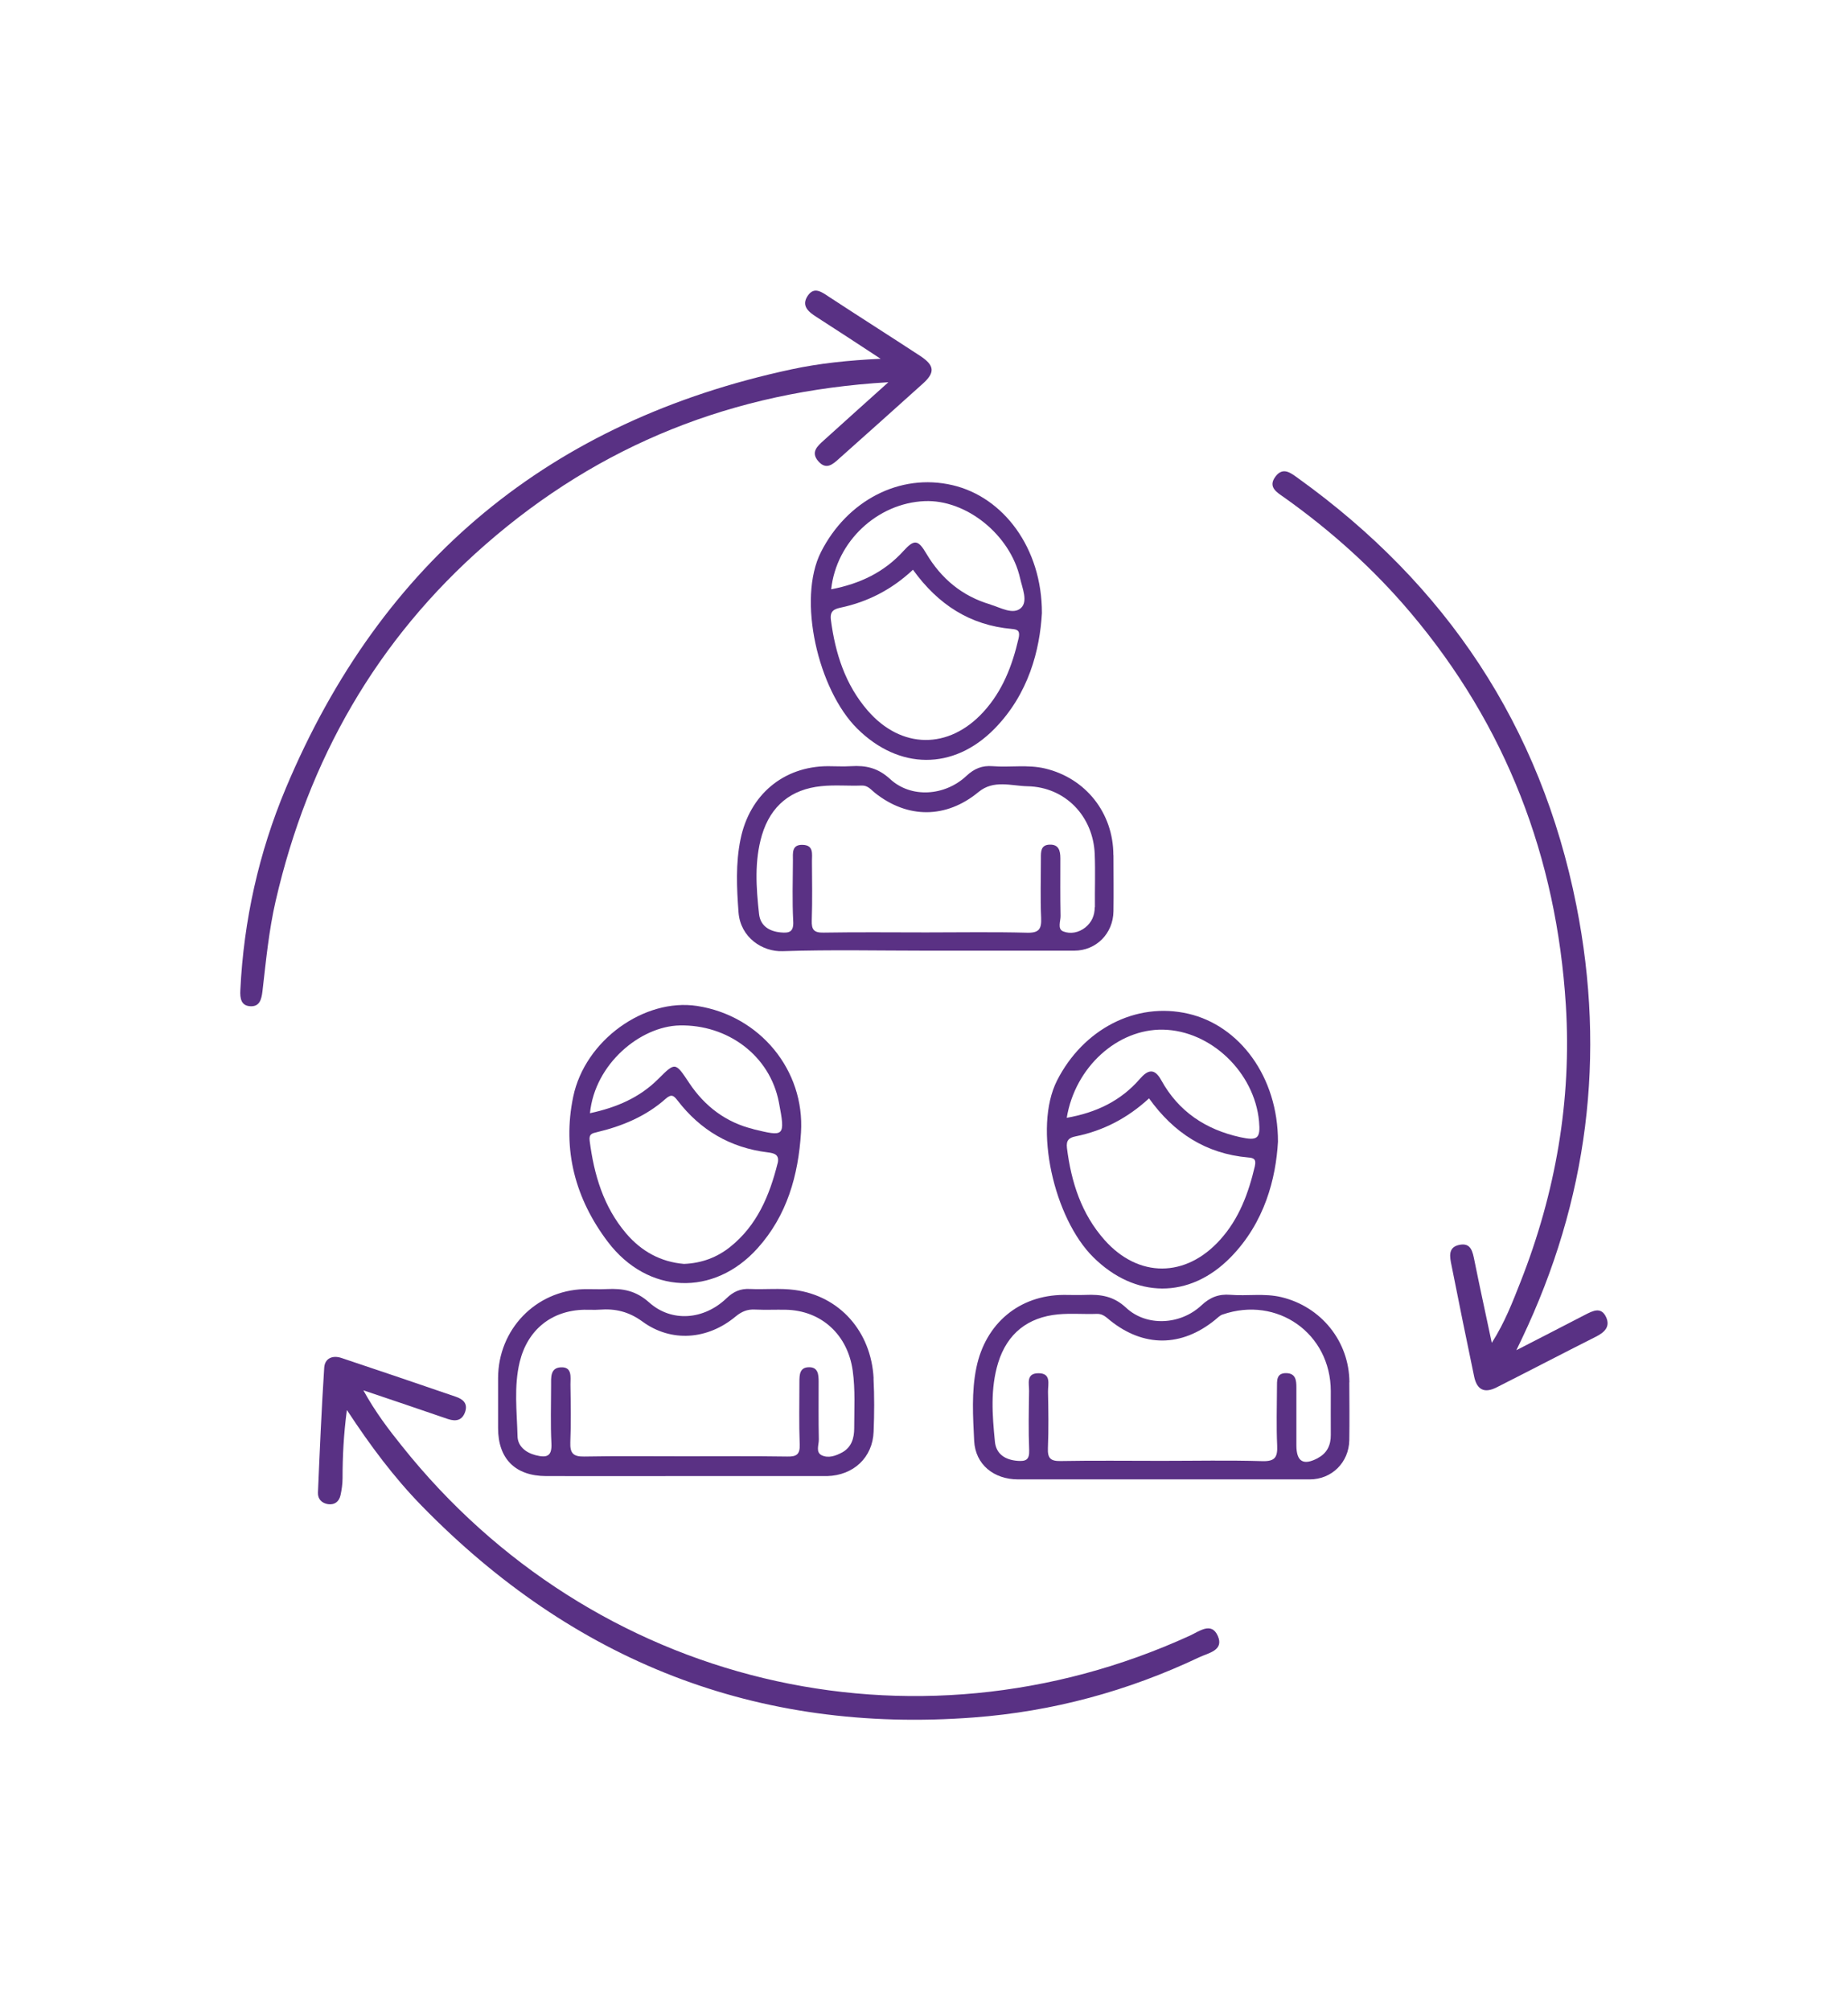
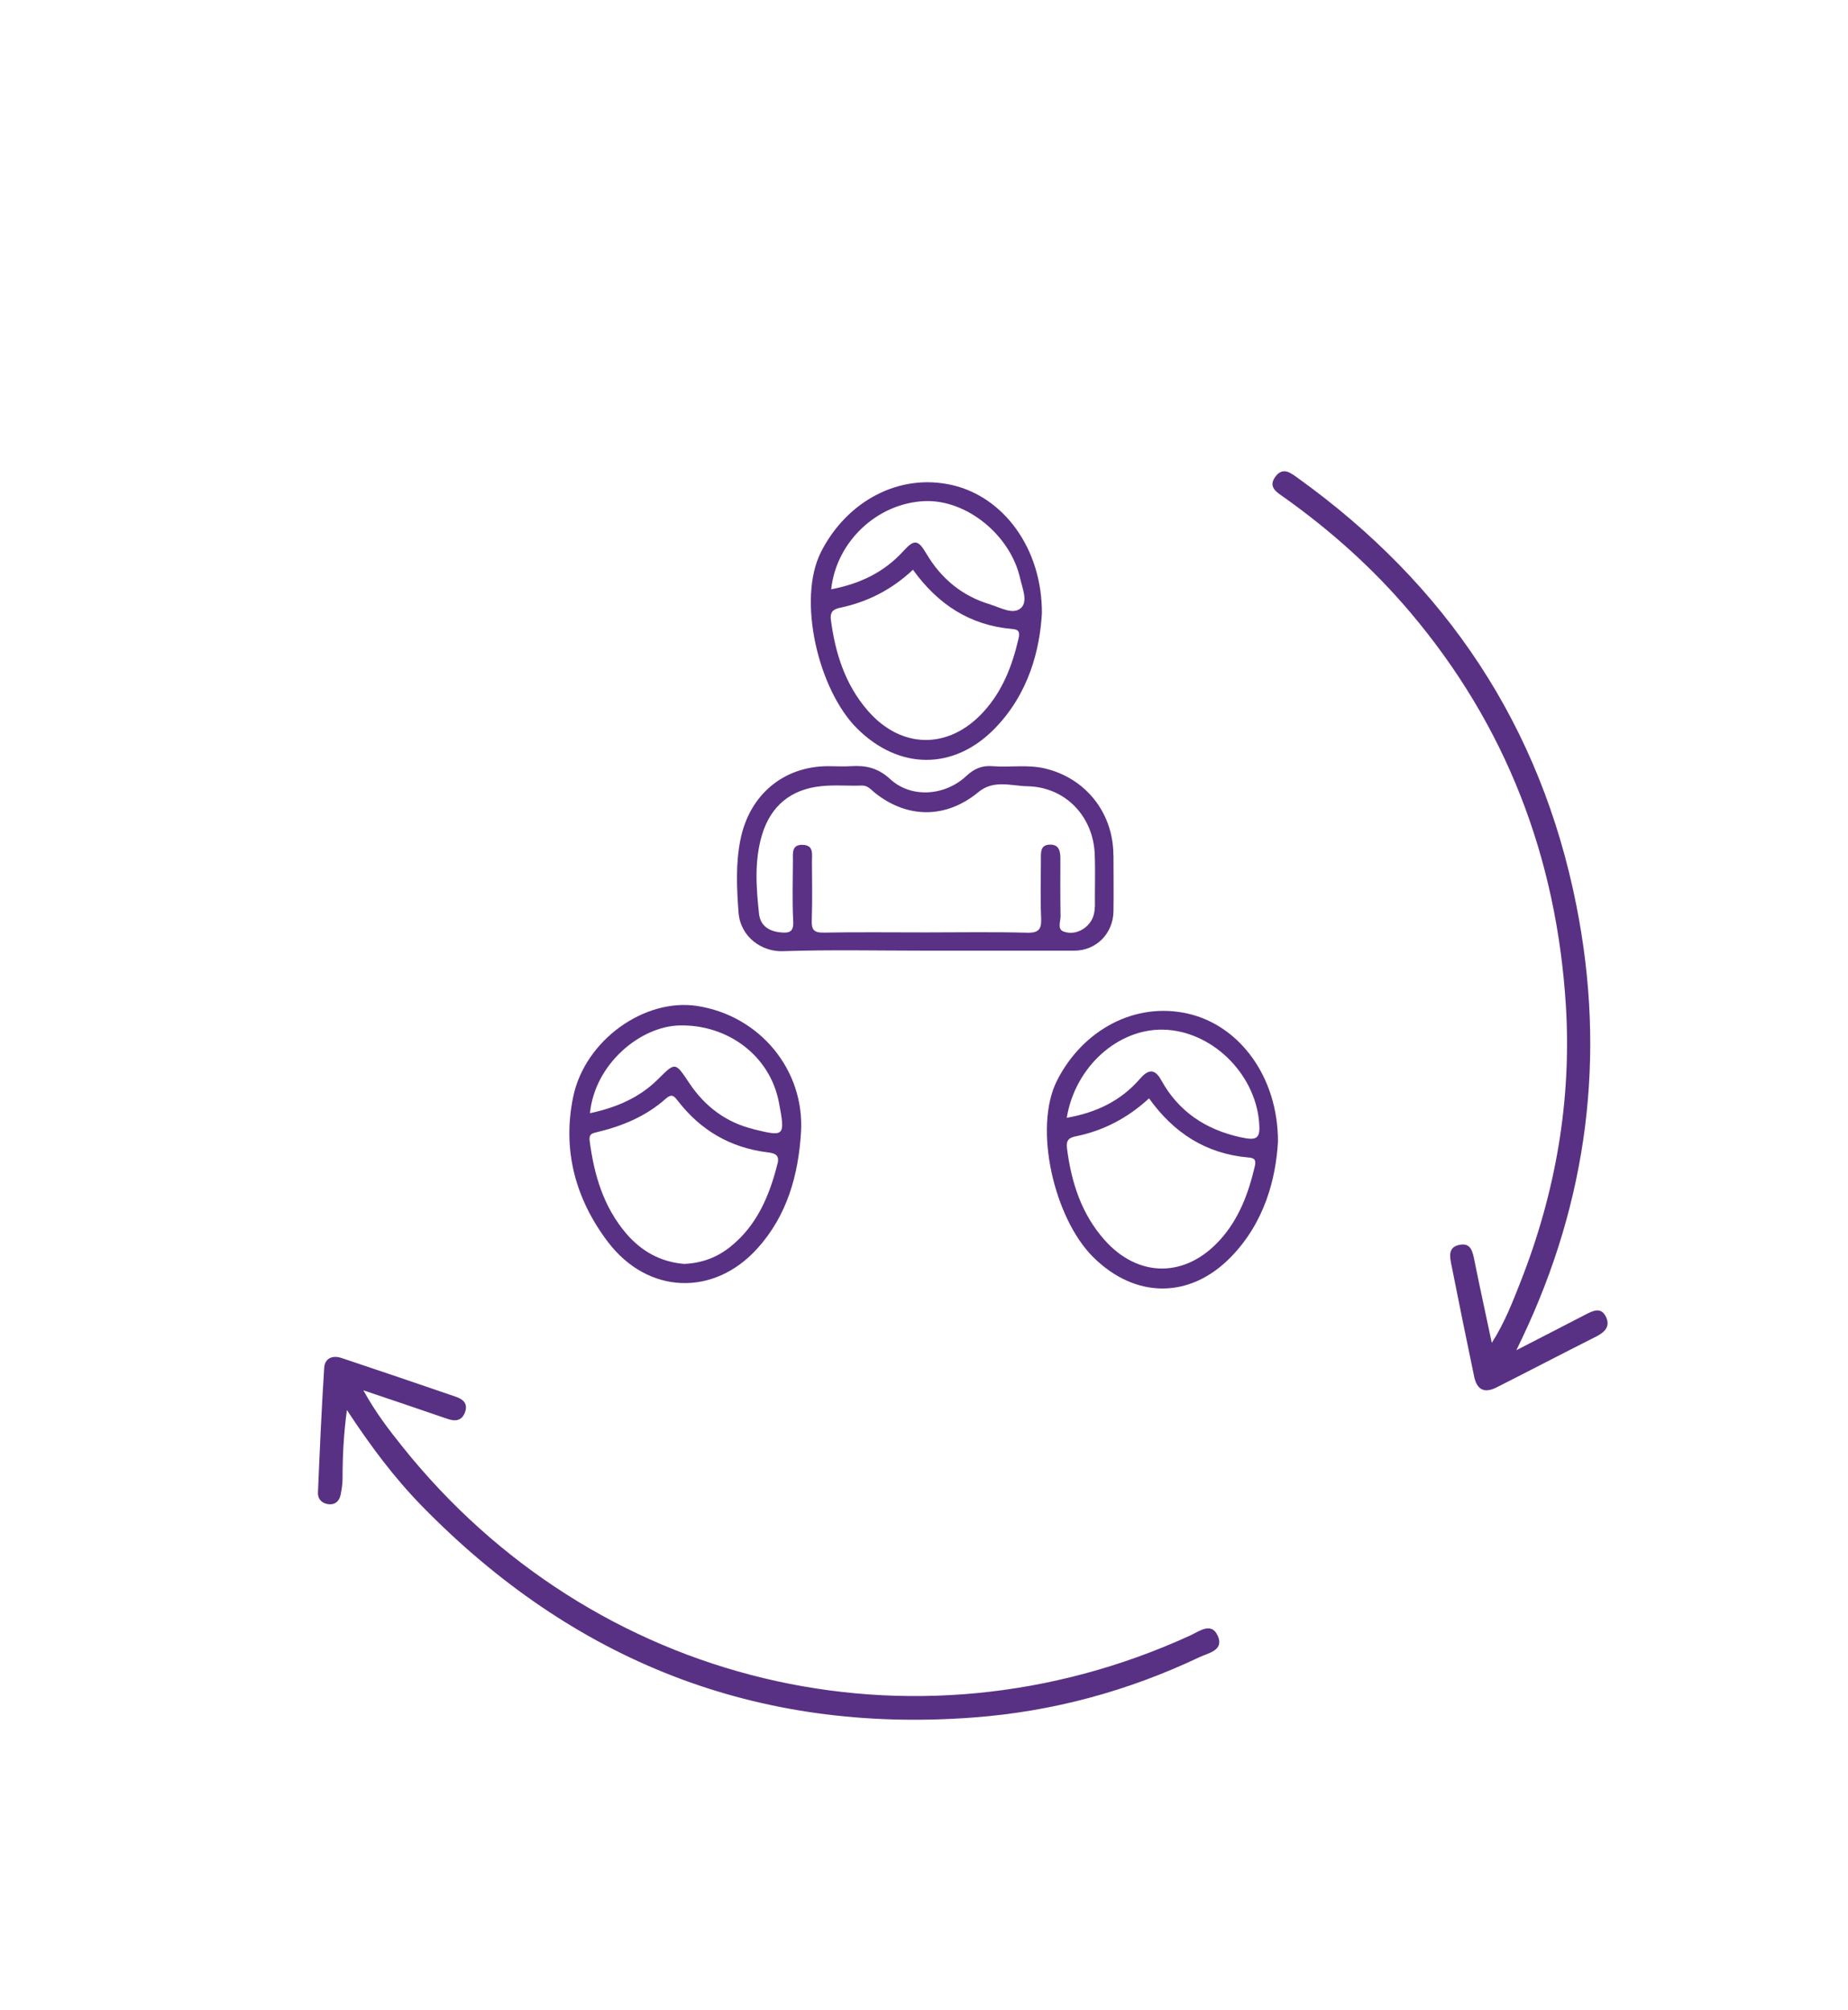
<svg xmlns="http://www.w3.org/2000/svg" width="57" height="62" viewBox="0 0 57 62" fill="none">
  <path d="M10.698 43.496C10.6 44.245 10.566 44.913 10.566 45.588C10.566 45.761 10.541 45.941 10.504 46.111C10.461 46.309 10.326 46.42 10.123 46.393C9.93 46.365 9.798 46.238 9.807 46.034C9.862 44.749 9.917 43.465 10 42.184C10.019 41.89 10.259 41.791 10.535 41.884C11.712 42.277 12.886 42.676 14.06 43.079C14.269 43.15 14.435 43.277 14.349 43.54C14.257 43.812 14.063 43.849 13.814 43.766C12.978 43.478 12.143 43.196 11.208 42.881C11.583 43.561 11.986 44.087 12.401 44.604C18.286 51.984 28.154 54.354 36.704 50.446C36.993 50.313 37.365 50.013 37.562 50.455C37.761 50.907 37.267 50.981 36.99 51.114C34.783 52.16 32.466 52.788 30.032 52.971C23.341 53.478 17.687 51.238 13.006 46.442C12.158 45.573 11.426 44.595 10.707 43.499L10.698 43.496Z" fill="#593184" />
-   <path d="M27.171 11.071C26.433 10.588 25.809 10.177 25.182 9.775C24.933 9.617 24.709 9.431 24.912 9.125C25.112 8.825 25.345 9.007 25.567 9.153C26.501 9.765 27.444 10.363 28.379 10.975C28.827 11.269 28.849 11.486 28.465 11.832C27.61 12.603 26.75 13.37 25.889 14.138C25.696 14.311 25.49 14.512 25.241 14.227C24.995 13.946 25.213 13.76 25.407 13.584C26.043 13.008 26.682 12.436 27.401 11.789C22.619 12.068 18.504 13.711 14.976 16.793C11.614 19.729 9.509 23.43 8.504 27.78C8.292 28.699 8.203 29.643 8.095 30.578C8.064 30.828 8.006 31.048 7.726 31.035C7.434 31.023 7.4 30.788 7.413 30.54C7.517 28.384 7.984 26.295 8.814 24.315C11.768 17.272 16.998 12.98 24.417 11.39C25.275 11.207 26.151 11.114 27.168 11.065L27.171 11.071Z" fill="#593184" />
  <path d="M46.766 41.646C47.547 41.244 48.22 40.9 48.893 40.55C49.129 40.43 49.388 40.291 49.541 40.628C49.673 40.922 49.486 41.095 49.228 41.225C48.201 41.742 47.184 42.274 46.16 42.791C45.786 42.98 45.555 42.868 45.469 42.457C45.229 41.315 44.999 40.173 44.771 39.028C44.719 38.774 44.652 38.474 45.002 38.397C45.38 38.313 45.423 38.614 45.481 38.895C45.644 39.706 45.822 40.51 46.013 41.417C46.419 40.779 46.655 40.154 46.901 39.532C47.98 36.791 48.481 33.938 48.297 30.998C48.011 26.447 46.456 22.381 43.499 18.887C42.353 17.532 41.047 16.366 39.608 15.341C39.393 15.19 39.095 15.026 39.341 14.698C39.578 14.382 39.824 14.596 40.045 14.754C44.599 18.027 47.522 22.381 48.622 27.926C49.544 32.567 48.973 37.026 46.938 41.296C46.901 41.377 46.861 41.454 46.769 41.646H46.766Z" fill="#593184" />
-   <path d="M26.946 42.512C26.87 41.067 25.901 39.972 24.515 39.786C24.061 39.724 23.59 39.777 23.129 39.755C22.837 39.74 22.622 39.836 22.407 40.043C21.716 40.705 20.72 40.795 20.022 40.17C19.614 39.805 19.208 39.734 18.722 39.758C18.483 39.771 18.243 39.755 18.003 39.761C16.519 39.808 15.366 41.005 15.363 42.503C15.363 43.017 15.363 43.53 15.363 44.047C15.363 44.991 15.892 45.523 16.845 45.526C18.265 45.529 19.687 45.526 21.107 45.526C22.561 45.526 24.012 45.526 25.465 45.526C25.48 45.526 25.496 45.526 25.514 45.526C26.326 45.504 26.919 44.951 26.946 44.152C26.968 43.608 26.971 43.057 26.943 42.512H26.946ZM26.347 44.053C26.347 44.35 26.267 44.635 25.981 44.793C25.785 44.901 25.551 44.985 25.342 44.883C25.152 44.787 25.259 44.561 25.256 44.397C25.244 43.803 25.25 43.209 25.25 42.614C25.25 42.395 25.235 42.163 24.949 42.169C24.663 42.172 24.657 42.404 24.657 42.624C24.657 43.267 24.642 43.908 24.666 44.551C24.678 44.858 24.568 44.929 24.285 44.923C23.234 44.907 22.18 44.916 21.126 44.916C20.072 44.916 19.051 44.904 18.015 44.923C17.674 44.929 17.579 44.814 17.591 44.483C17.616 43.889 17.604 43.295 17.595 42.701C17.595 42.472 17.656 42.15 17.293 42.172C16.968 42.191 16.998 42.491 16.998 42.732C16.998 43.326 16.977 43.92 17.008 44.514C17.029 44.926 16.86 44.966 16.525 44.883C16.208 44.802 15.972 44.601 15.963 44.304C15.944 43.536 15.846 42.763 16.03 42.005C16.273 41.012 17.011 40.42 18.015 40.396C18.175 40.393 18.335 40.405 18.495 40.393C18.98 40.356 19.392 40.452 19.817 40.761C20.705 41.411 21.829 41.321 22.687 40.606C22.874 40.452 23.049 40.377 23.286 40.39C23.606 40.405 23.925 40.39 24.242 40.396C25.339 40.42 26.147 41.169 26.301 42.274C26.384 42.868 26.347 43.459 26.347 44.053Z" fill="#5A3184" />
  <path d="M34.341 26.376C34.341 25.073 33.486 23.999 32.233 23.702C31.695 23.575 31.154 23.674 30.616 23.631C30.293 23.606 30.053 23.702 29.808 23.931C29.144 24.553 28.102 24.627 27.454 24.027C27.076 23.68 26.704 23.603 26.249 23.631C26.009 23.646 25.769 23.631 25.533 23.631C24.162 23.637 23.12 24.516 22.841 25.884C22.687 26.632 22.724 27.39 22.779 28.136C22.837 28.919 23.52 29.358 24.137 29.337C25.619 29.287 27.103 29.321 28.588 29.321C30.103 29.321 31.618 29.321 33.133 29.321C33.812 29.321 34.335 28.792 34.344 28.105C34.353 27.527 34.344 26.948 34.344 26.372L34.341 26.376ZM33.766 27.978C33.766 28.238 33.671 28.449 33.474 28.607C33.271 28.767 33.016 28.814 32.795 28.727C32.607 28.653 32.715 28.412 32.712 28.251C32.7 27.657 32.706 27.062 32.706 26.468C32.706 26.236 32.654 26.038 32.371 26.051C32.094 26.06 32.106 26.28 32.106 26.475C32.106 27.084 32.085 27.697 32.113 28.306C32.128 28.653 32.051 28.777 31.676 28.767C30.64 28.74 29.602 28.758 28.566 28.758C27.512 28.758 26.461 28.746 25.407 28.764C25.106 28.77 25.029 28.678 25.038 28.387C25.059 27.777 25.047 27.165 25.044 26.555C25.044 26.338 25.102 26.069 24.761 26.057C24.414 26.044 24.457 26.314 24.457 26.533C24.454 27.158 24.433 27.787 24.466 28.412C24.485 28.746 24.343 28.783 24.079 28.758C23.72 28.724 23.452 28.551 23.412 28.189C23.323 27.375 23.265 26.555 23.501 25.757C23.772 24.85 24.402 24.34 25.333 24.247C25.745 24.203 26.163 24.244 26.578 24.228C26.768 24.222 26.86 24.352 26.983 24.451C27.991 25.255 29.184 25.252 30.18 24.429C30.65 24.039 31.194 24.241 31.695 24.25C32.859 24.274 33.72 25.175 33.766 26.345C33.788 26.889 33.766 27.437 33.772 27.985L33.766 27.978Z" fill="#5A3184" />
-   <path d="M41.621 42.636C41.618 41.374 40.752 40.3 39.519 40.006C38.997 39.882 38.471 39.978 37.949 39.935C37.595 39.907 37.328 40.006 37.054 40.263C36.412 40.863 35.37 40.925 34.737 40.337C34.347 39.972 33.95 39.919 33.483 39.938C33.259 39.947 33.038 39.938 32.813 39.938C31.436 39.944 30.395 40.82 30.115 42.184C29.961 42.933 30.011 43.691 30.047 44.437C30.084 45.173 30.656 45.628 31.403 45.628C32.887 45.628 34.368 45.628 35.853 45.628C37.368 45.628 38.883 45.628 40.398 45.628C41.081 45.628 41.606 45.102 41.618 44.418C41.627 43.824 41.621 43.23 41.618 42.636H41.621ZM40.653 44.969C40.202 45.211 39.986 45.084 39.986 44.576C39.986 43.982 39.986 43.388 39.986 42.794C39.986 42.571 39.965 42.358 39.676 42.351C39.359 42.345 39.39 42.59 39.387 42.797C39.384 43.391 39.366 43.988 39.393 44.579C39.409 44.938 39.332 45.077 38.935 45.065C37.9 45.034 36.861 45.056 35.825 45.056C34.789 45.056 33.751 45.043 32.715 45.062C32.398 45.068 32.309 44.972 32.322 44.66C32.346 44.081 32.337 43.502 32.325 42.924C32.322 42.689 32.435 42.348 32.02 42.354C31.642 42.361 31.744 42.679 31.741 42.899C31.732 43.509 31.719 44.121 31.744 44.731C31.756 45.034 31.63 45.074 31.384 45.056C31.003 45.025 30.724 44.848 30.687 44.462C30.607 43.648 30.542 42.828 30.788 42.029C31.068 41.126 31.704 40.628 32.635 40.538C33.032 40.501 33.434 40.538 33.831 40.523C34.015 40.516 34.12 40.628 34.242 40.727C35.275 41.556 36.44 41.55 37.475 40.711C37.549 40.653 37.62 40.572 37.706 40.544C39.396 39.959 41.044 41.126 41.047 42.905C41.047 43.354 41.044 43.806 41.047 44.254C41.05 44.57 40.933 44.818 40.653 44.966V44.969Z" fill="#5A3184" />
  <path d="M21.501 31.026C19.881 30.779 18.043 32.078 17.68 33.827C17.339 35.464 17.745 36.977 18.75 38.304C19.979 39.922 22.017 40.003 23.369 38.496C24.273 37.49 24.623 36.256 24.706 34.931C24.826 33.01 23.443 31.326 21.501 31.026ZM23.984 35.881C23.735 36.878 23.348 37.797 22.524 38.456C22.118 38.781 21.645 38.96 21.098 38.982C20.385 38.923 19.786 38.598 19.312 38.041C18.615 37.221 18.323 36.237 18.188 35.188C18.16 34.975 18.258 34.956 18.412 34.919C19.193 34.733 19.924 34.43 20.532 33.889C20.705 33.737 20.778 33.783 20.898 33.941C21.602 34.857 22.524 35.399 23.673 35.541C23.87 35.566 24.055 35.6 23.984 35.888V35.881ZM23.234 34.823C22.395 34.619 21.74 34.124 21.261 33.406C20.825 32.75 20.831 32.753 20.296 33.285C19.724 33.855 19.017 34.158 18.197 34.334C18.347 32.809 19.755 31.651 20.966 31.627C22.432 31.596 23.744 32.543 24.024 33.997C24.233 35.077 24.184 35.055 23.234 34.826V34.823Z" fill="#593184" />
  <path d="M29.381 14.964C27.745 14.58 26.123 15.45 25.324 17.022C24.58 18.488 25.238 21.279 26.439 22.471C27.724 23.745 29.405 23.77 30.674 22.477C31.732 21.4 32.073 20.039 32.137 18.909C32.14 16.898 30.945 15.329 29.381 14.964ZM31.415 19.698C31.221 20.537 30.92 21.317 30.33 21.96C29.264 23.124 27.798 23.111 26.762 21.914C26.071 21.115 25.763 20.153 25.628 19.116C25.594 18.847 25.726 18.785 25.926 18.742C26.768 18.563 27.509 18.182 28.16 17.572C28.935 18.649 29.921 19.284 31.209 19.398C31.403 19.413 31.47 19.466 31.415 19.701V19.698ZM30.548 18.643C29.682 18.389 29.033 17.851 28.572 17.074C28.32 16.644 28.2 16.626 27.869 16.991C27.275 17.647 26.532 18.003 25.637 18.176C25.797 16.694 27.066 15.518 28.517 15.456C29.802 15.4 31.163 16.496 31.464 17.835C31.532 18.142 31.713 18.547 31.492 18.751C31.249 18.974 30.862 18.739 30.548 18.646V18.643Z" fill="#593184" />
  <path d="M36.661 31.268C35.026 30.884 33.403 31.753 32.604 33.325C31.861 34.792 32.518 37.583 33.72 38.774C35.005 40.049 36.686 40.074 37.955 38.781C39.012 37.704 39.353 36.342 39.418 35.213C39.421 33.202 38.225 31.633 36.661 31.268ZM38.705 35.968C38.508 36.803 38.219 37.589 37.635 38.236C36.575 39.415 35.115 39.424 34.067 38.242C33.354 37.438 33.041 36.46 32.909 35.405C32.881 35.17 32.973 35.089 33.173 35.049C34.033 34.876 34.786 34.48 35.441 33.876C36.2 34.938 37.193 35.584 38.499 35.699C38.653 35.711 38.757 35.739 38.705 35.965V35.968ZM38.256 35.074C37.19 34.839 36.351 34.285 35.816 33.313C35.61 32.939 35.407 32.988 35.158 33.276C34.571 33.953 33.815 34.316 32.903 34.476C33.161 32.905 34.476 31.732 35.871 31.757C37.346 31.784 38.693 33.072 38.834 34.585C38.883 35.114 38.788 35.191 38.256 35.074Z" fill="#593184" />
</svg>